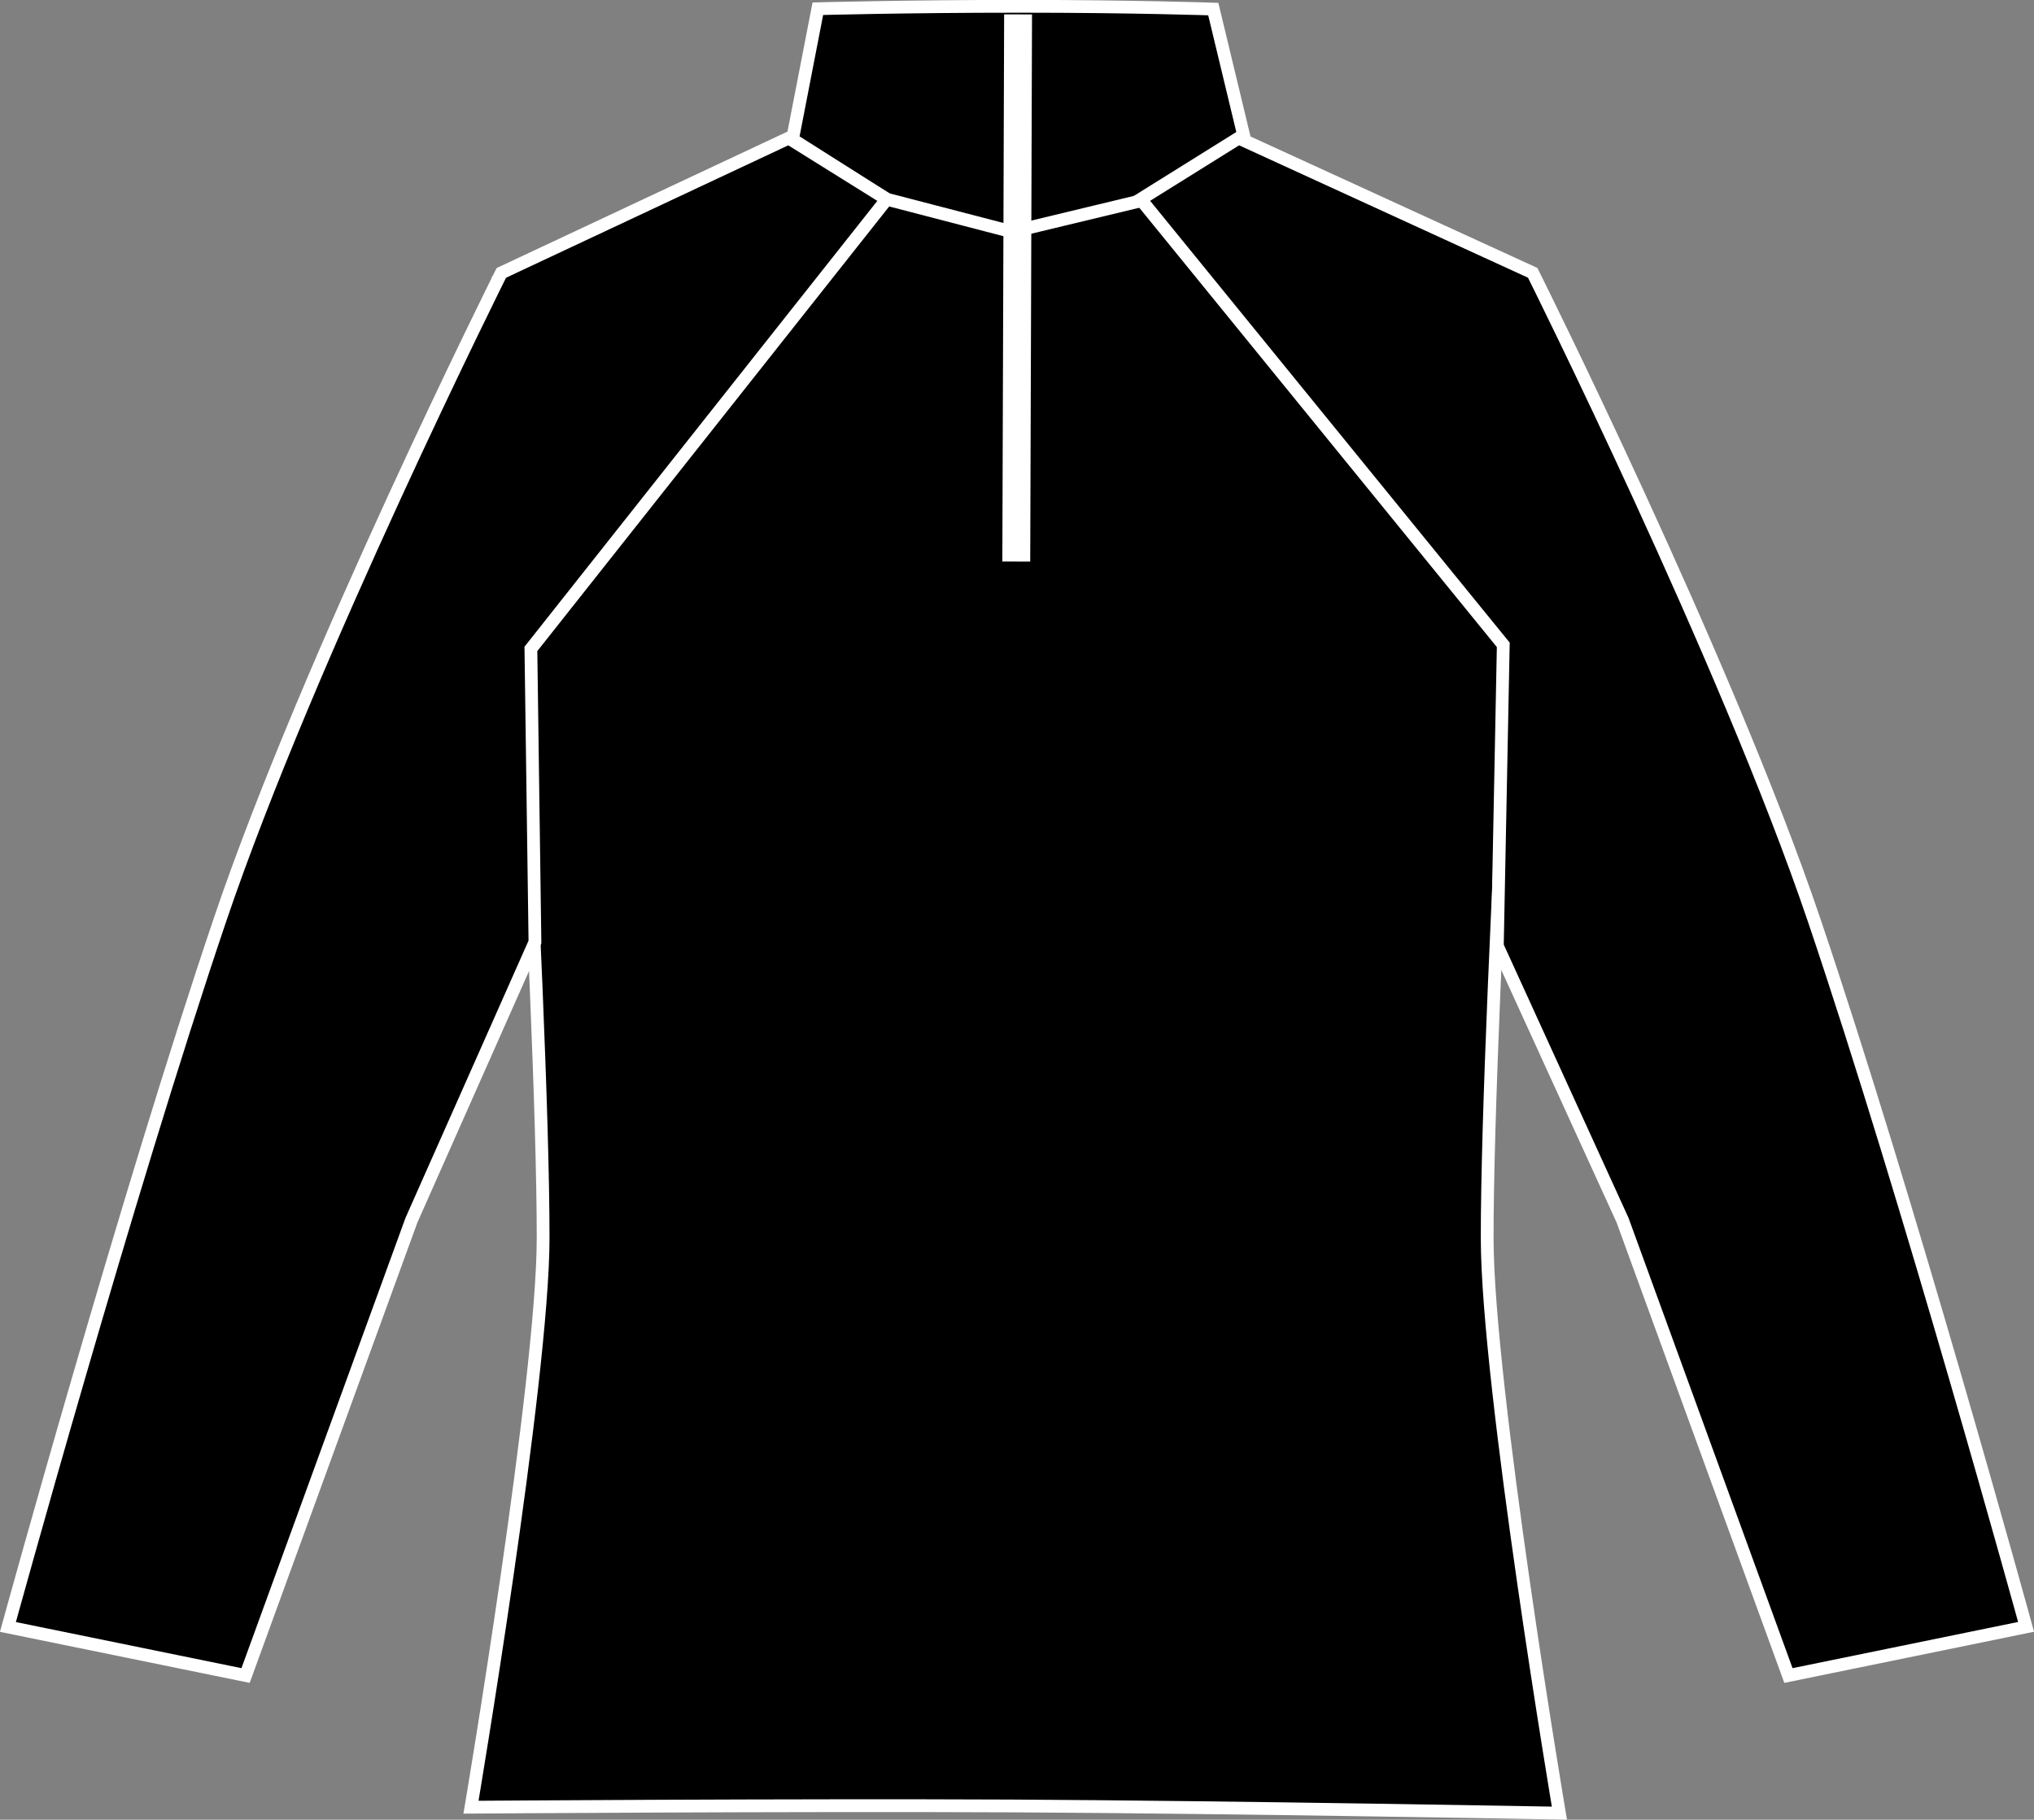
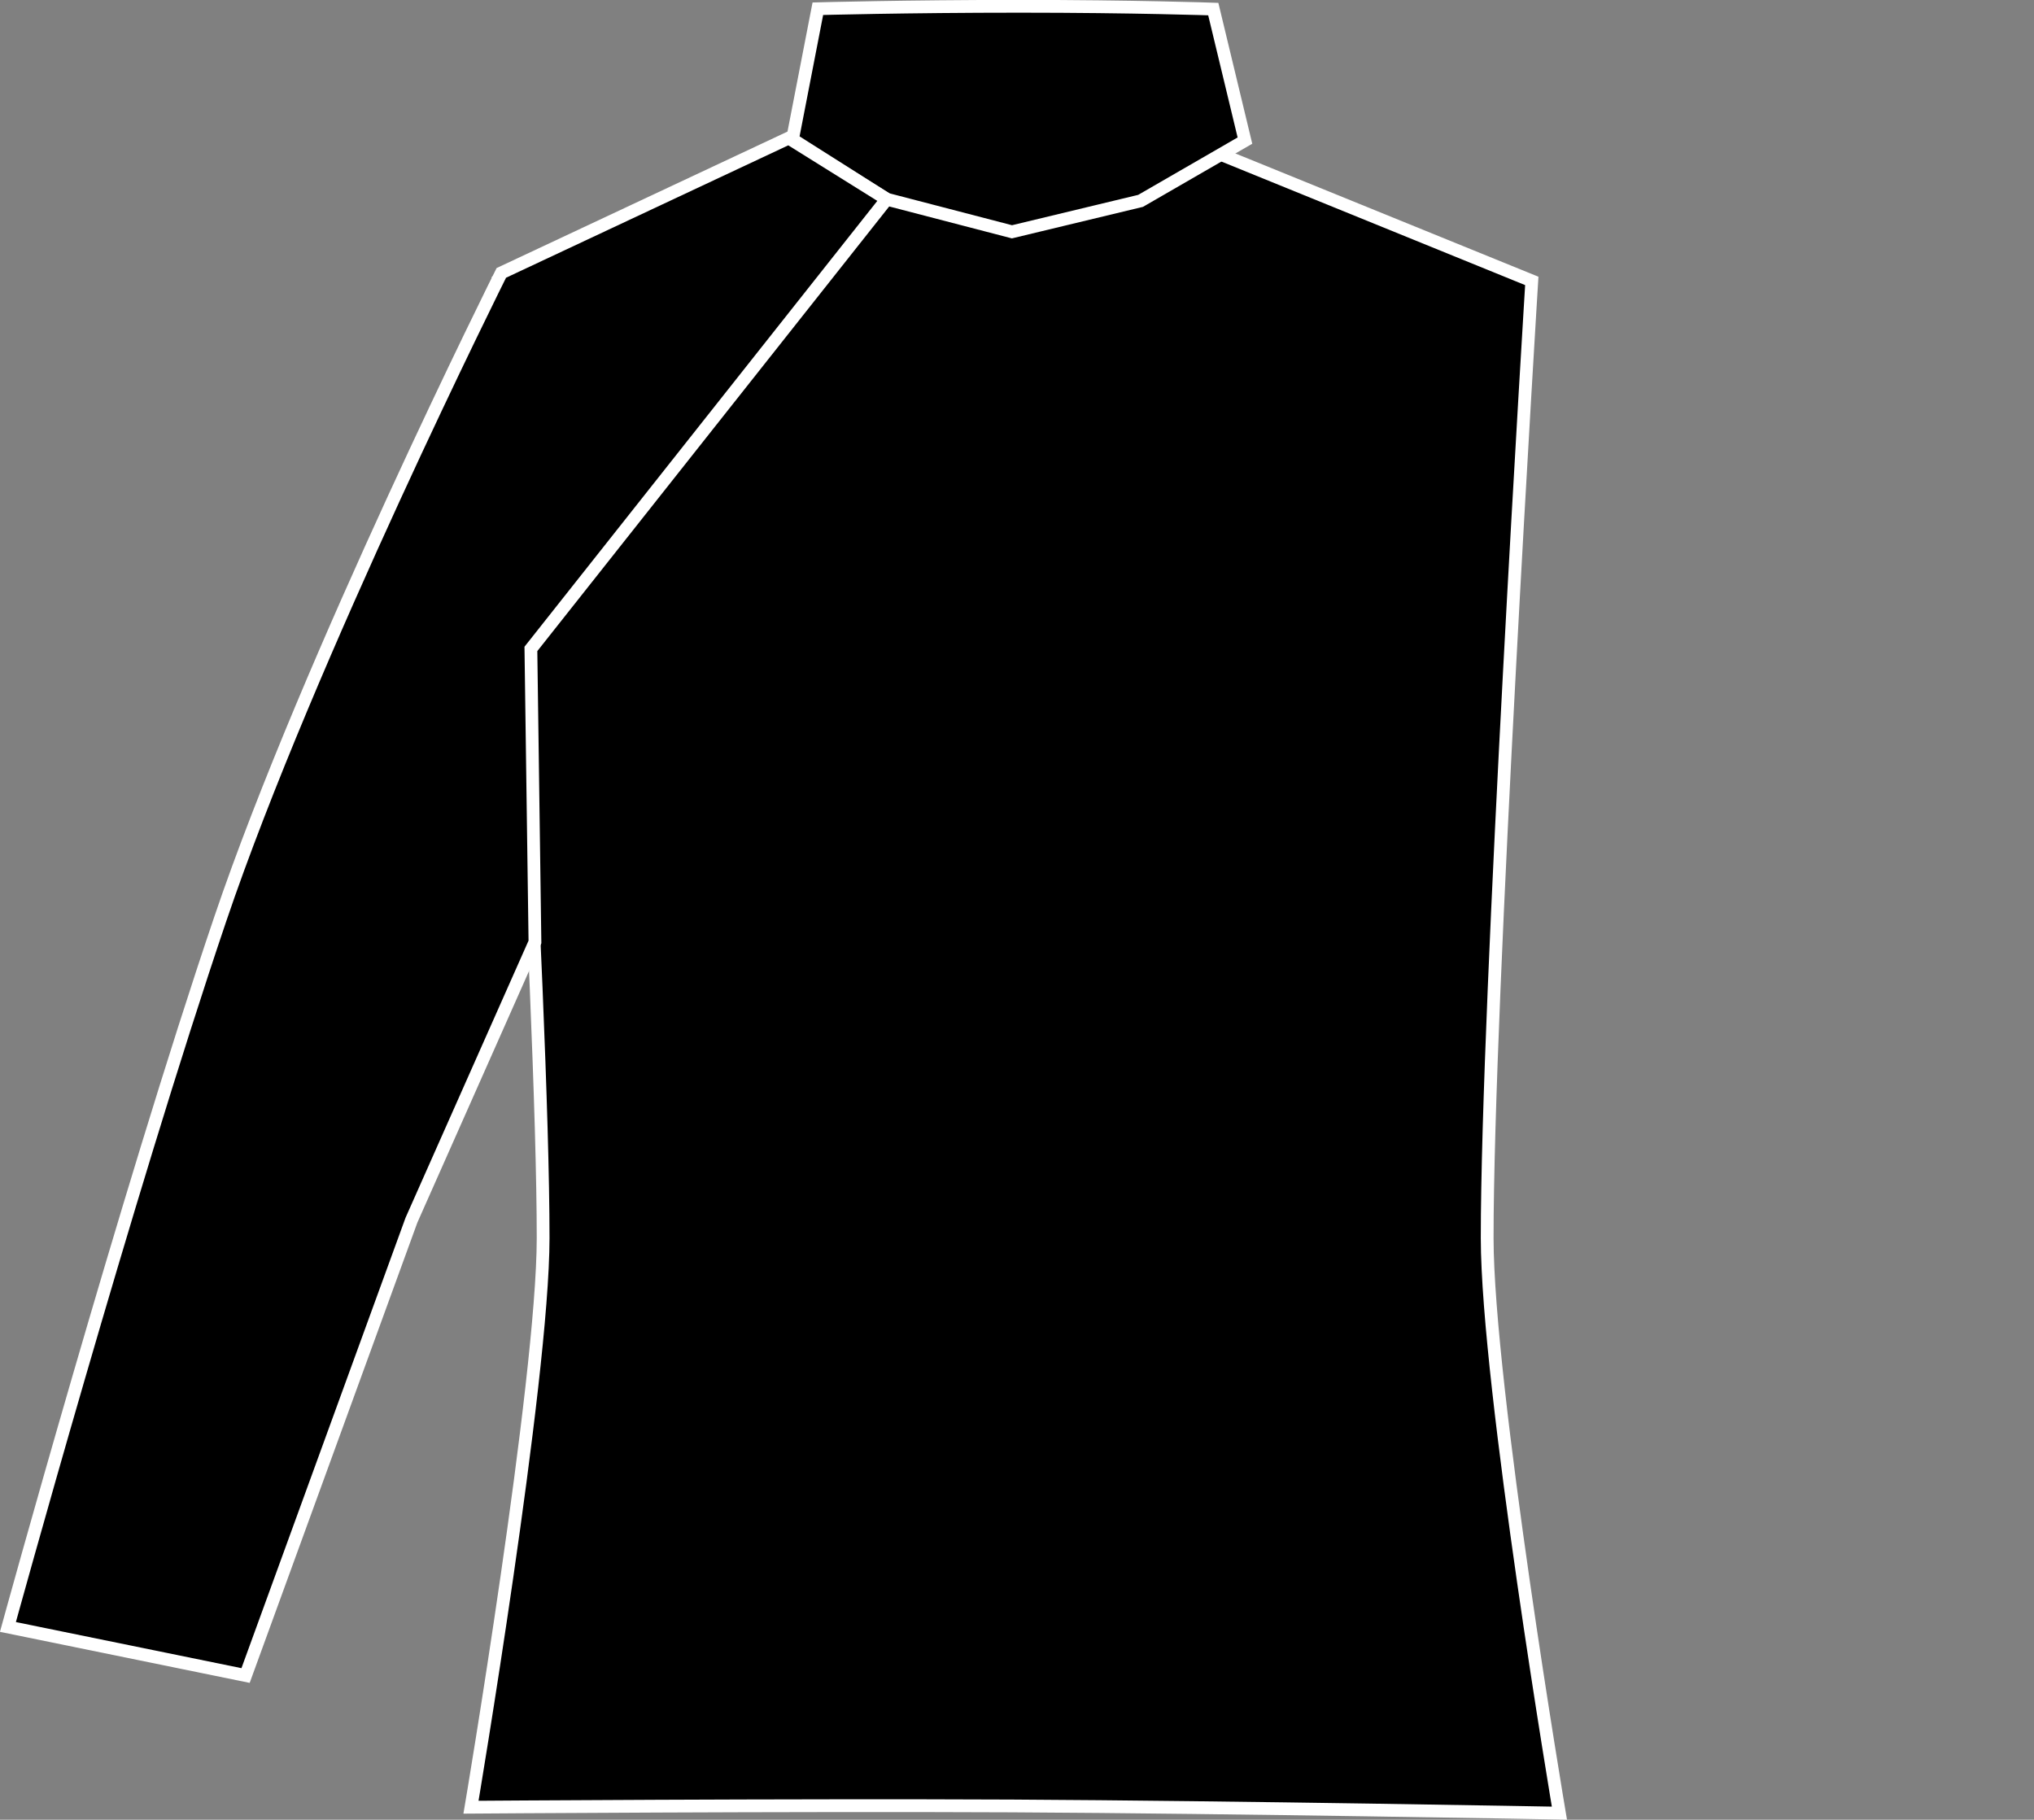
<svg xmlns="http://www.w3.org/2000/svg" version="1.1" id="jet_black" x="0px" y="0px" viewBox="0 0 22.612 20.23" style="enable-background:new 0 0 22.612 20.23;" xml:space="preserve">
  <rect x="0" y="0" width="22.612" height="20.23" fill="#808080" stroke="none" />
  <g>
    <path style="stroke:#FFFFFF;stroke-width:0.142;stroke-miterlimit:3.864;" d="M5.541,3.123l3.447-1.449   c0,0,1.322-0.097,2.168-0.099c0.902-0.002,2.311,0.099,2.311,0.099l3.562,1.449c0,0-0.497,8.021-0.496,10.641   c0.001,1.639,0.803,6.393,0.803,6.393s-3.598-0.067-6.087-0.08c-2.49-0.012-6.013,0.014-6.013,0.014s0.801-4.745,0.802-6.327   C6.038,11.104,5.541,3.123,5.541,3.123L5.541,3.123z" />
    <path style="stroke:#FFFFFF;stroke-width:0.142;stroke-miterlimit:3.864;" d="M9.859,2.215L8.81,1.55l0.282-1.453   c0,0,0.98-0.027,2.246-0.027c1.266,0,2.15,0.031,2.15,0.031l0.352,1.462L12.68,2.233l-1.43,0.344L9.859,2.215" />
    <path style="stroke:#FFFFFF;stroke-width:0.142;stroke-miterlimit:3.864;" d="M2.73,18.627l1.844-5.062l1.373-3.093L5.902,7.214   l3.956-4.999l-1.09-0.68L5.573,3.034c0,0-2.145,4.291-3.125,7.185c-1.047,3.09-2.36,7.868-2.36,7.868L2.73,18.627L2.73,18.627z" />
-     <path style="stroke:#FFFFFF;stroke-width:0.142;stroke-miterlimit:3.864;" d="M19.882,18.627l-1.844-5.062l-1.392-3.049   l0.066-3.347L12.68,2.215l1.09-0.68l3.269,1.498c0,0,2.144,4.291,3.125,7.185c1.047,3.09,2.36,7.868,2.36,7.868L19.882,18.627   L19.882,18.627z" />
-     <line style="stroke:#FFFFFF;stroke-width:0.31;" x1="11.318" y1="0.16" x2="11.298" y2="6.243" />
  </g>
</svg>